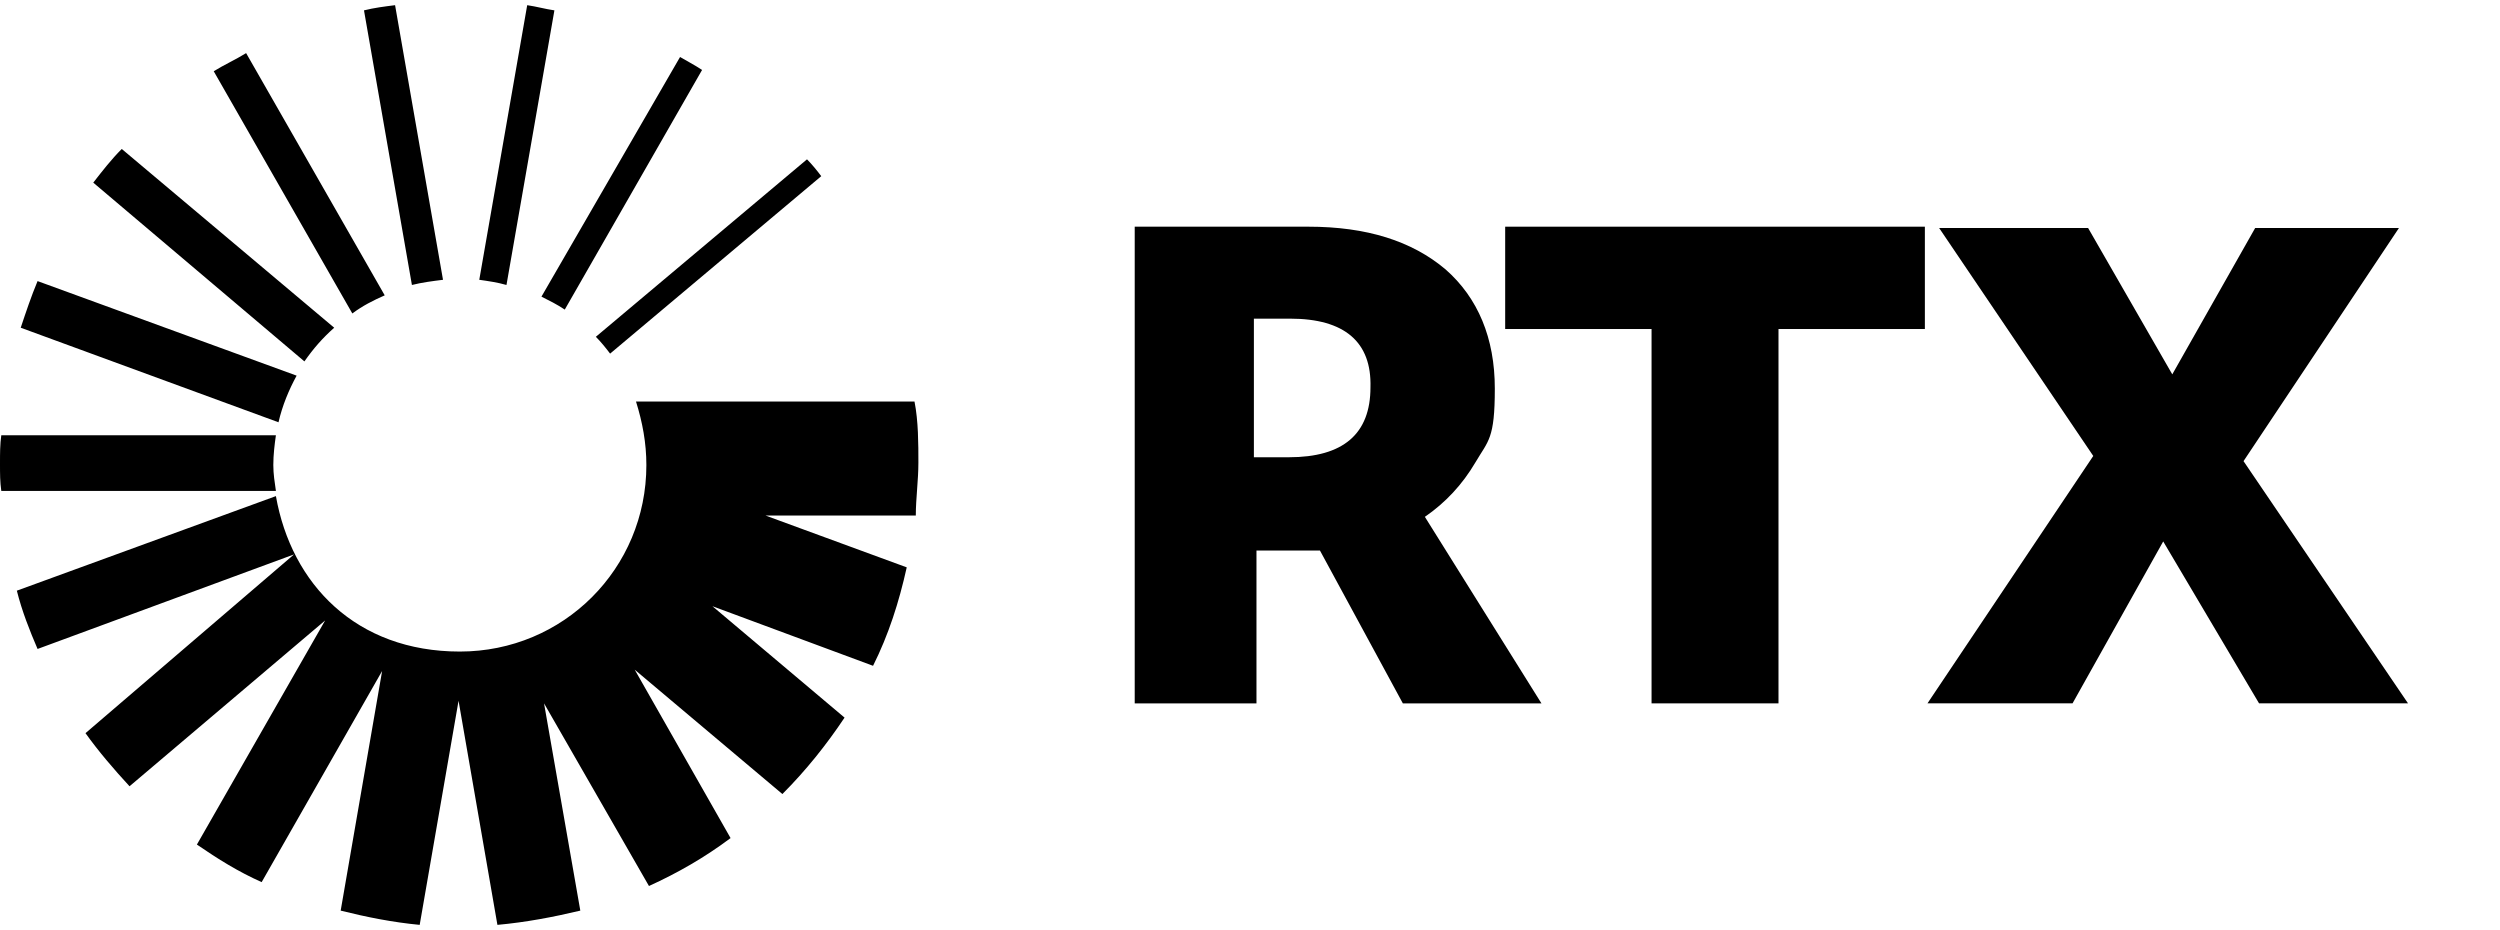
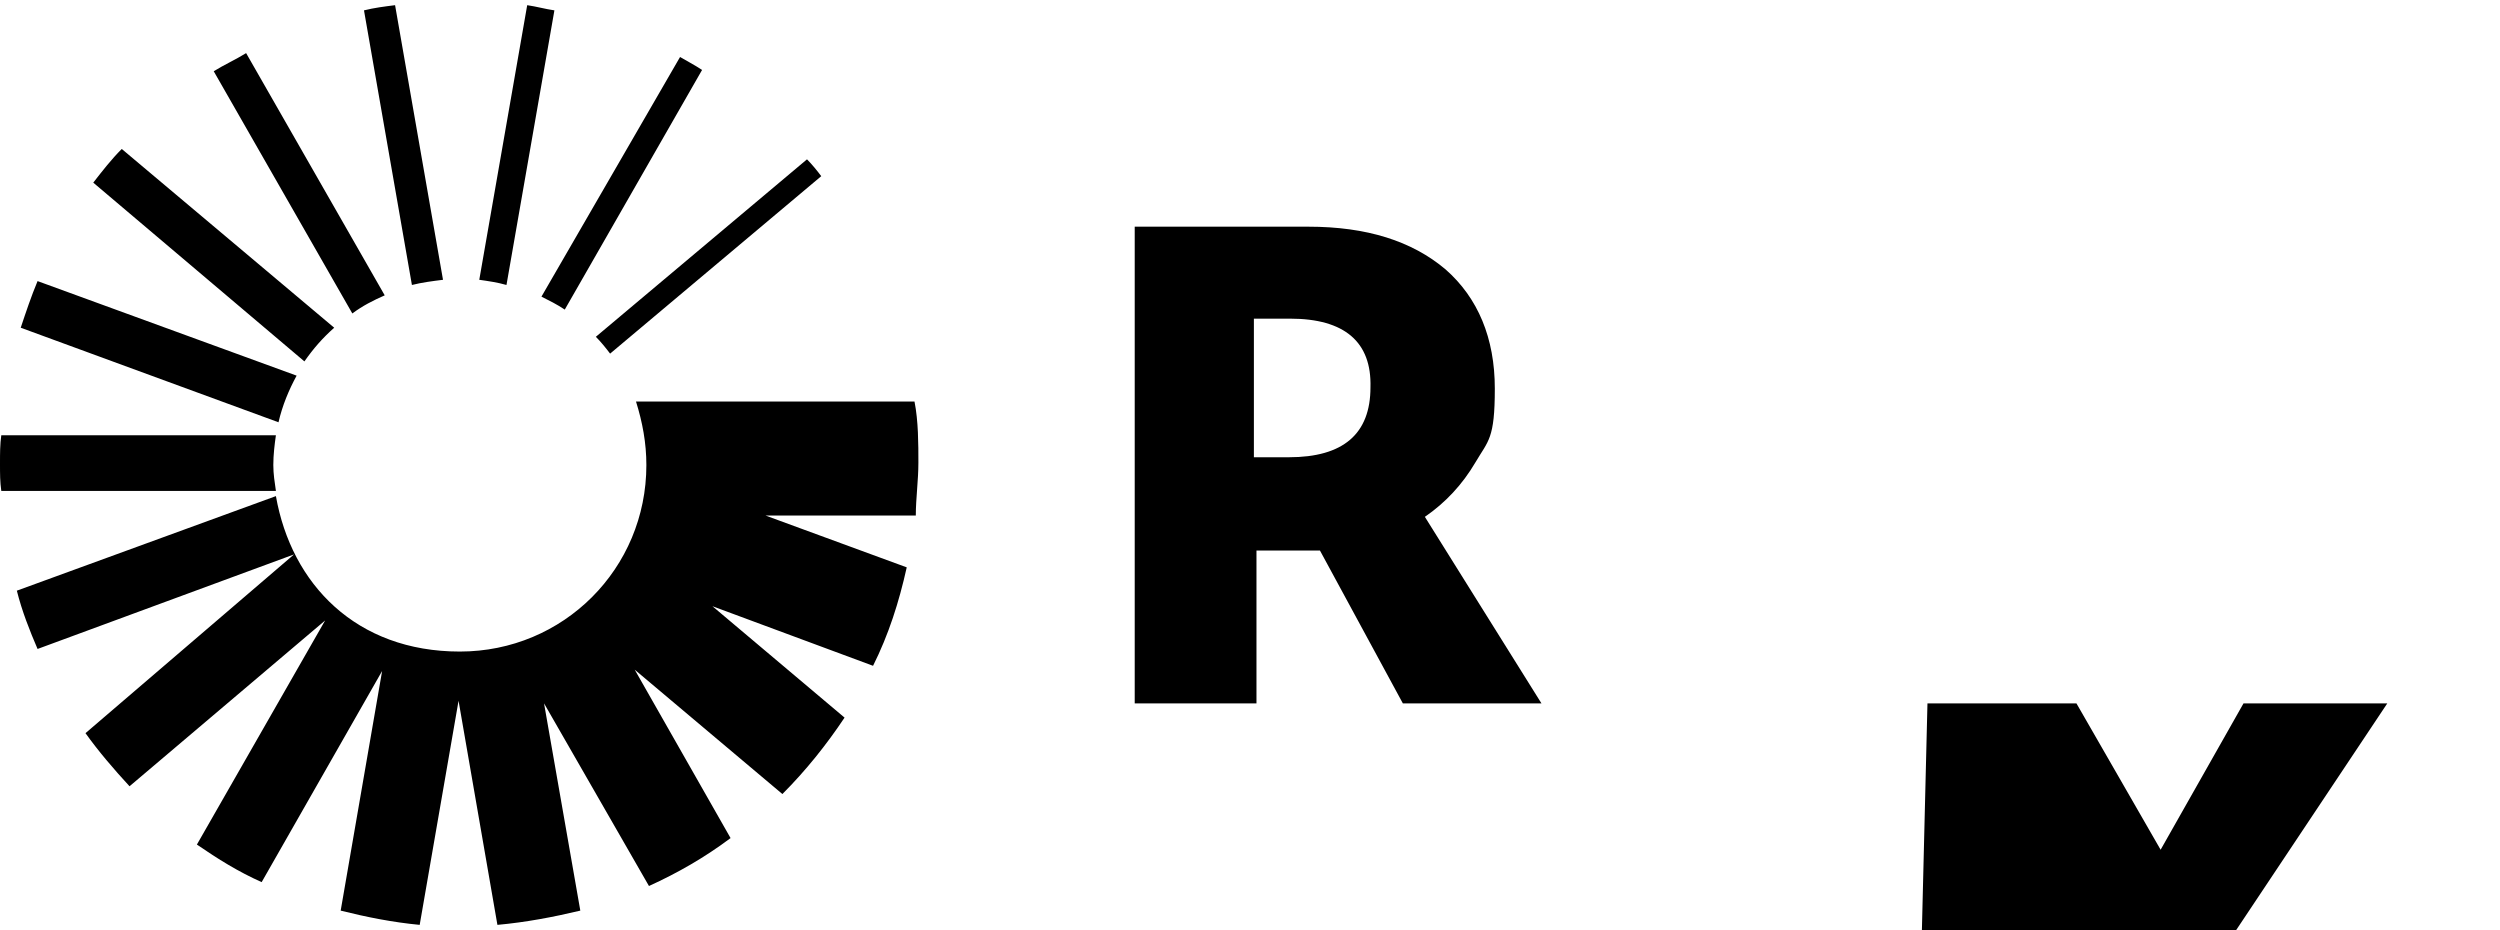
<svg xmlns="http://www.w3.org/2000/svg" id="Layer_1" data-name="Layer 1" version="1.1" viewBox="0 0 193 71.8">
  <defs>
    <style>
      .cls-1 {
        fill: #000;
        stroke-width: 0px;
      }
    </style>
  </defs>
  <path class="cls-1" d="M28.1.8c.8-.2,1.6-.3,2.4-.4l3.7,21.2c-.8.1-1.6.2-2.4.4L28.1.8ZM27.2,24.2c.8-.6,1.6-1,2.5-1.4L19,4.1c-.8.5-1.7.9-2.5,1.4l10.7,18.7ZM21.1,35.9c0-.8.1-1.6.2-2.3H.1c-.1.7-.1,1.4-.1,2.2s0,1.4.1,2.1h21.2c-.1-.7-.2-1.3-.2-2M49.9,35.9c0,8-6.4,14.4-14.4,14.4s-13-5.2-14.2-12L1.3,45.6c.4,1.6,1,3.1,1.6,4.5l19.8-7.3-16.1,13.8c1,1.4,2.2,2.8,3.4,4.1l15.1-12.8-9.9,17.3c1.6,1.1,3.2,2.1,5,2.9l9.3-16.3-3.2,18.5c2,.5,4,.9,6.1,1.1l3-17.3,3,17.3c2.2-.2,4.3-.6,6.4-1.1l-2.8-16,8.1,14.1c2.2-1,4.3-2.2,6.3-3.7l-7.4-13,11.4,9.6c1.8-1.8,3.4-3.8,4.8-5.9l-10.2-8.6,12.4,4.6c1.2-2.4,2-4.9,2.6-7.6l-10.9-4h11.6c0-1.3.2-2.7.2-4.1s0-3.2-.3-4.7h-21.5c.5,1.6.8,3.2.8,4.9M21.5,32.6c.3-1.3.8-2.5,1.4-3.6L2.9,21.7c-.5,1.2-.9,2.4-1.3,3.6l19.9,7.3ZM62.3,12.3l-16.3,13.7c.4.4.8.9,1.1,1.3l16.3-13.7c-.3-.4-.7-.9-1.1-1.3M54.2,5.4c-.6-.4-1.2-.7-1.7-1l-10.7,18.5c.6.3,1.2.6,1.8,1l10.6-18.5ZM25.8,25.3L9.4,11.5c-.8.8-1.5,1.7-2.2,2.6l16.3,13.8c.7-1,1.4-1.8,2.3-2.6M37,21.6c.7.1,1.4.2,2.1.4L42.8.8c-.7-.1-1.4-.3-2.1-.4l-3.7,21.2Z" />
  <g>
    <path class="cls-1" d="M87.6,54.3V17.5h13.4c4.5,0,8,1.1,10.6,3.3,2.5,2.2,3.8,5.3,3.8,9.2s-.5,4-1.5,5.7-2.3,3.1-3.9,4.2l9,14.4h-10.7l-6.4-11.8h-4.9v11.8s-9.4,0-9.4,0ZM99.6,24.6h-2.8v10.7h2.7c4.2,0,6.3-1.8,6.3-5.4.1-3.5-2-5.3-6.2-5.3Z" />
-     <path class="cls-1" d="M127.5,54.3v-28.9h-11.3v-7.9h32.4v7.9h-11.3v28.9h-9.8Z" />
-     <path class="cls-1" d="M148.8,54.3l12.8-19.1-11.9-17.6h11.5l6.5,11.3,6.4-11.3h11.1l-12,18,12.7,18.7h-11.5l-7.4-12.5-7,12.5h-11.2Z" />
+     <path class="cls-1" d="M148.8,54.3h11.5l6.5,11.3,6.4-11.3h11.1l-12,18,12.7,18.7h-11.5l-7.4-12.5-7,12.5h-11.2Z" />
  </g>
</svg>